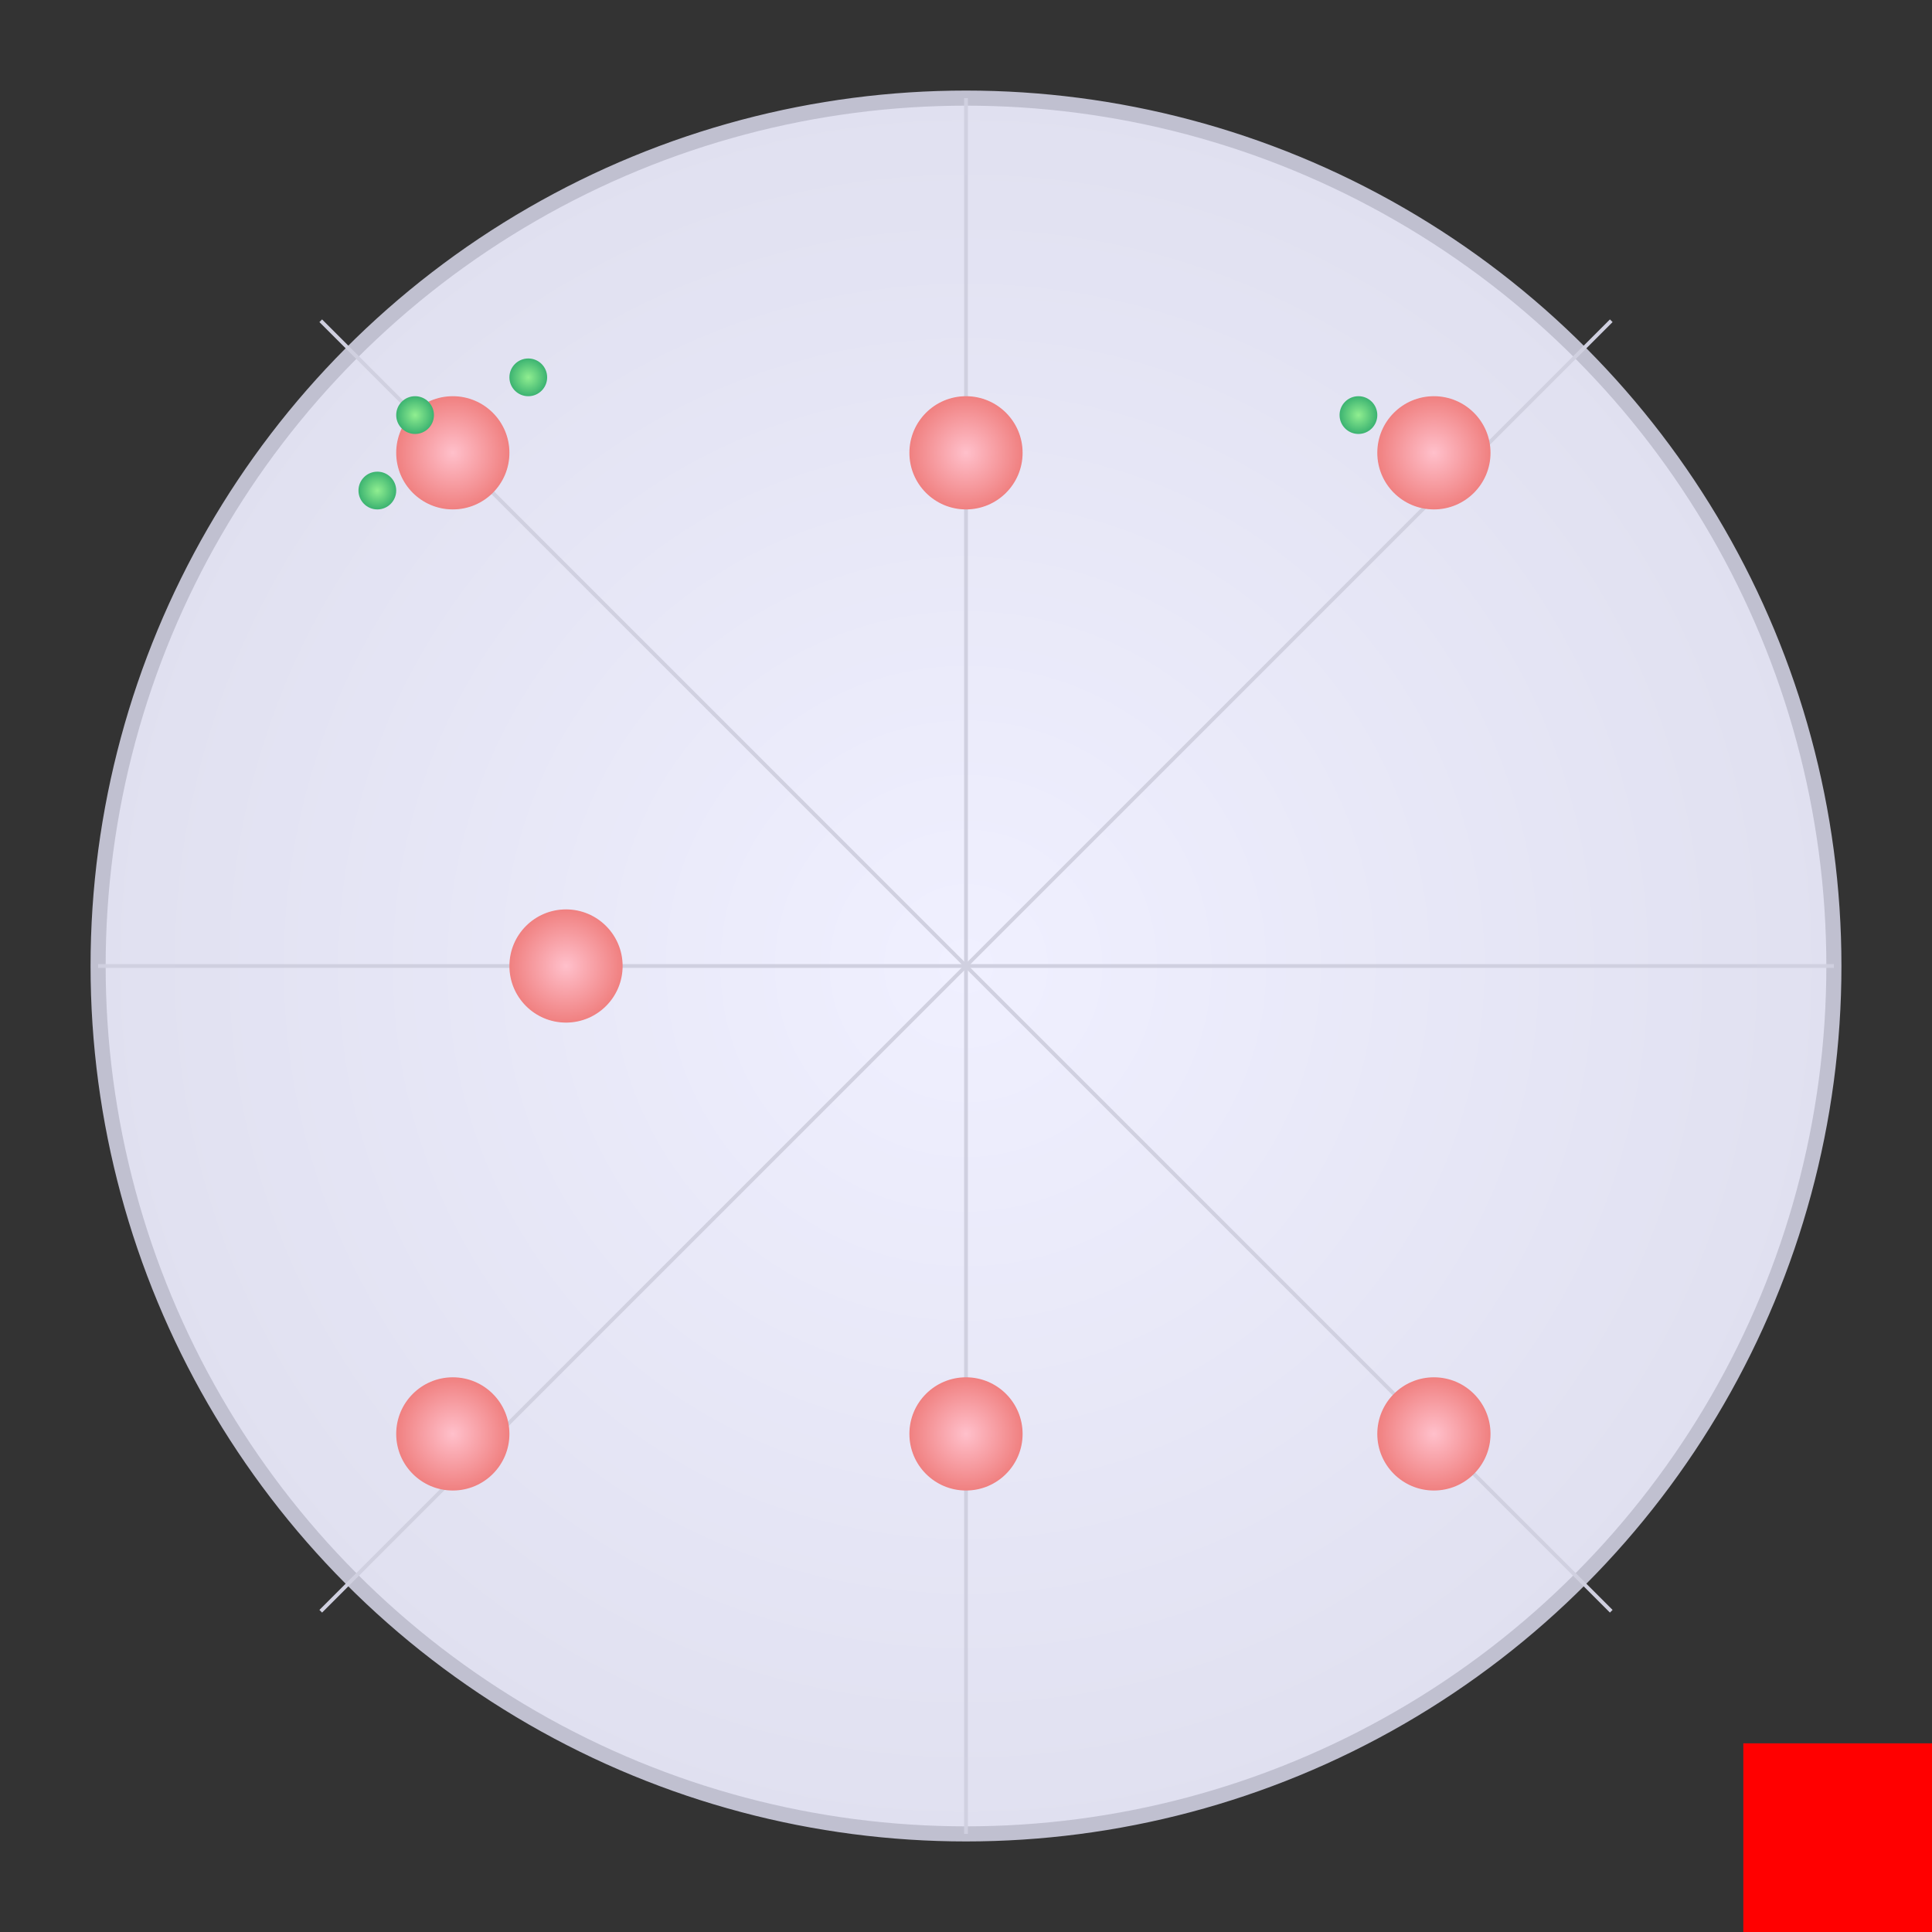
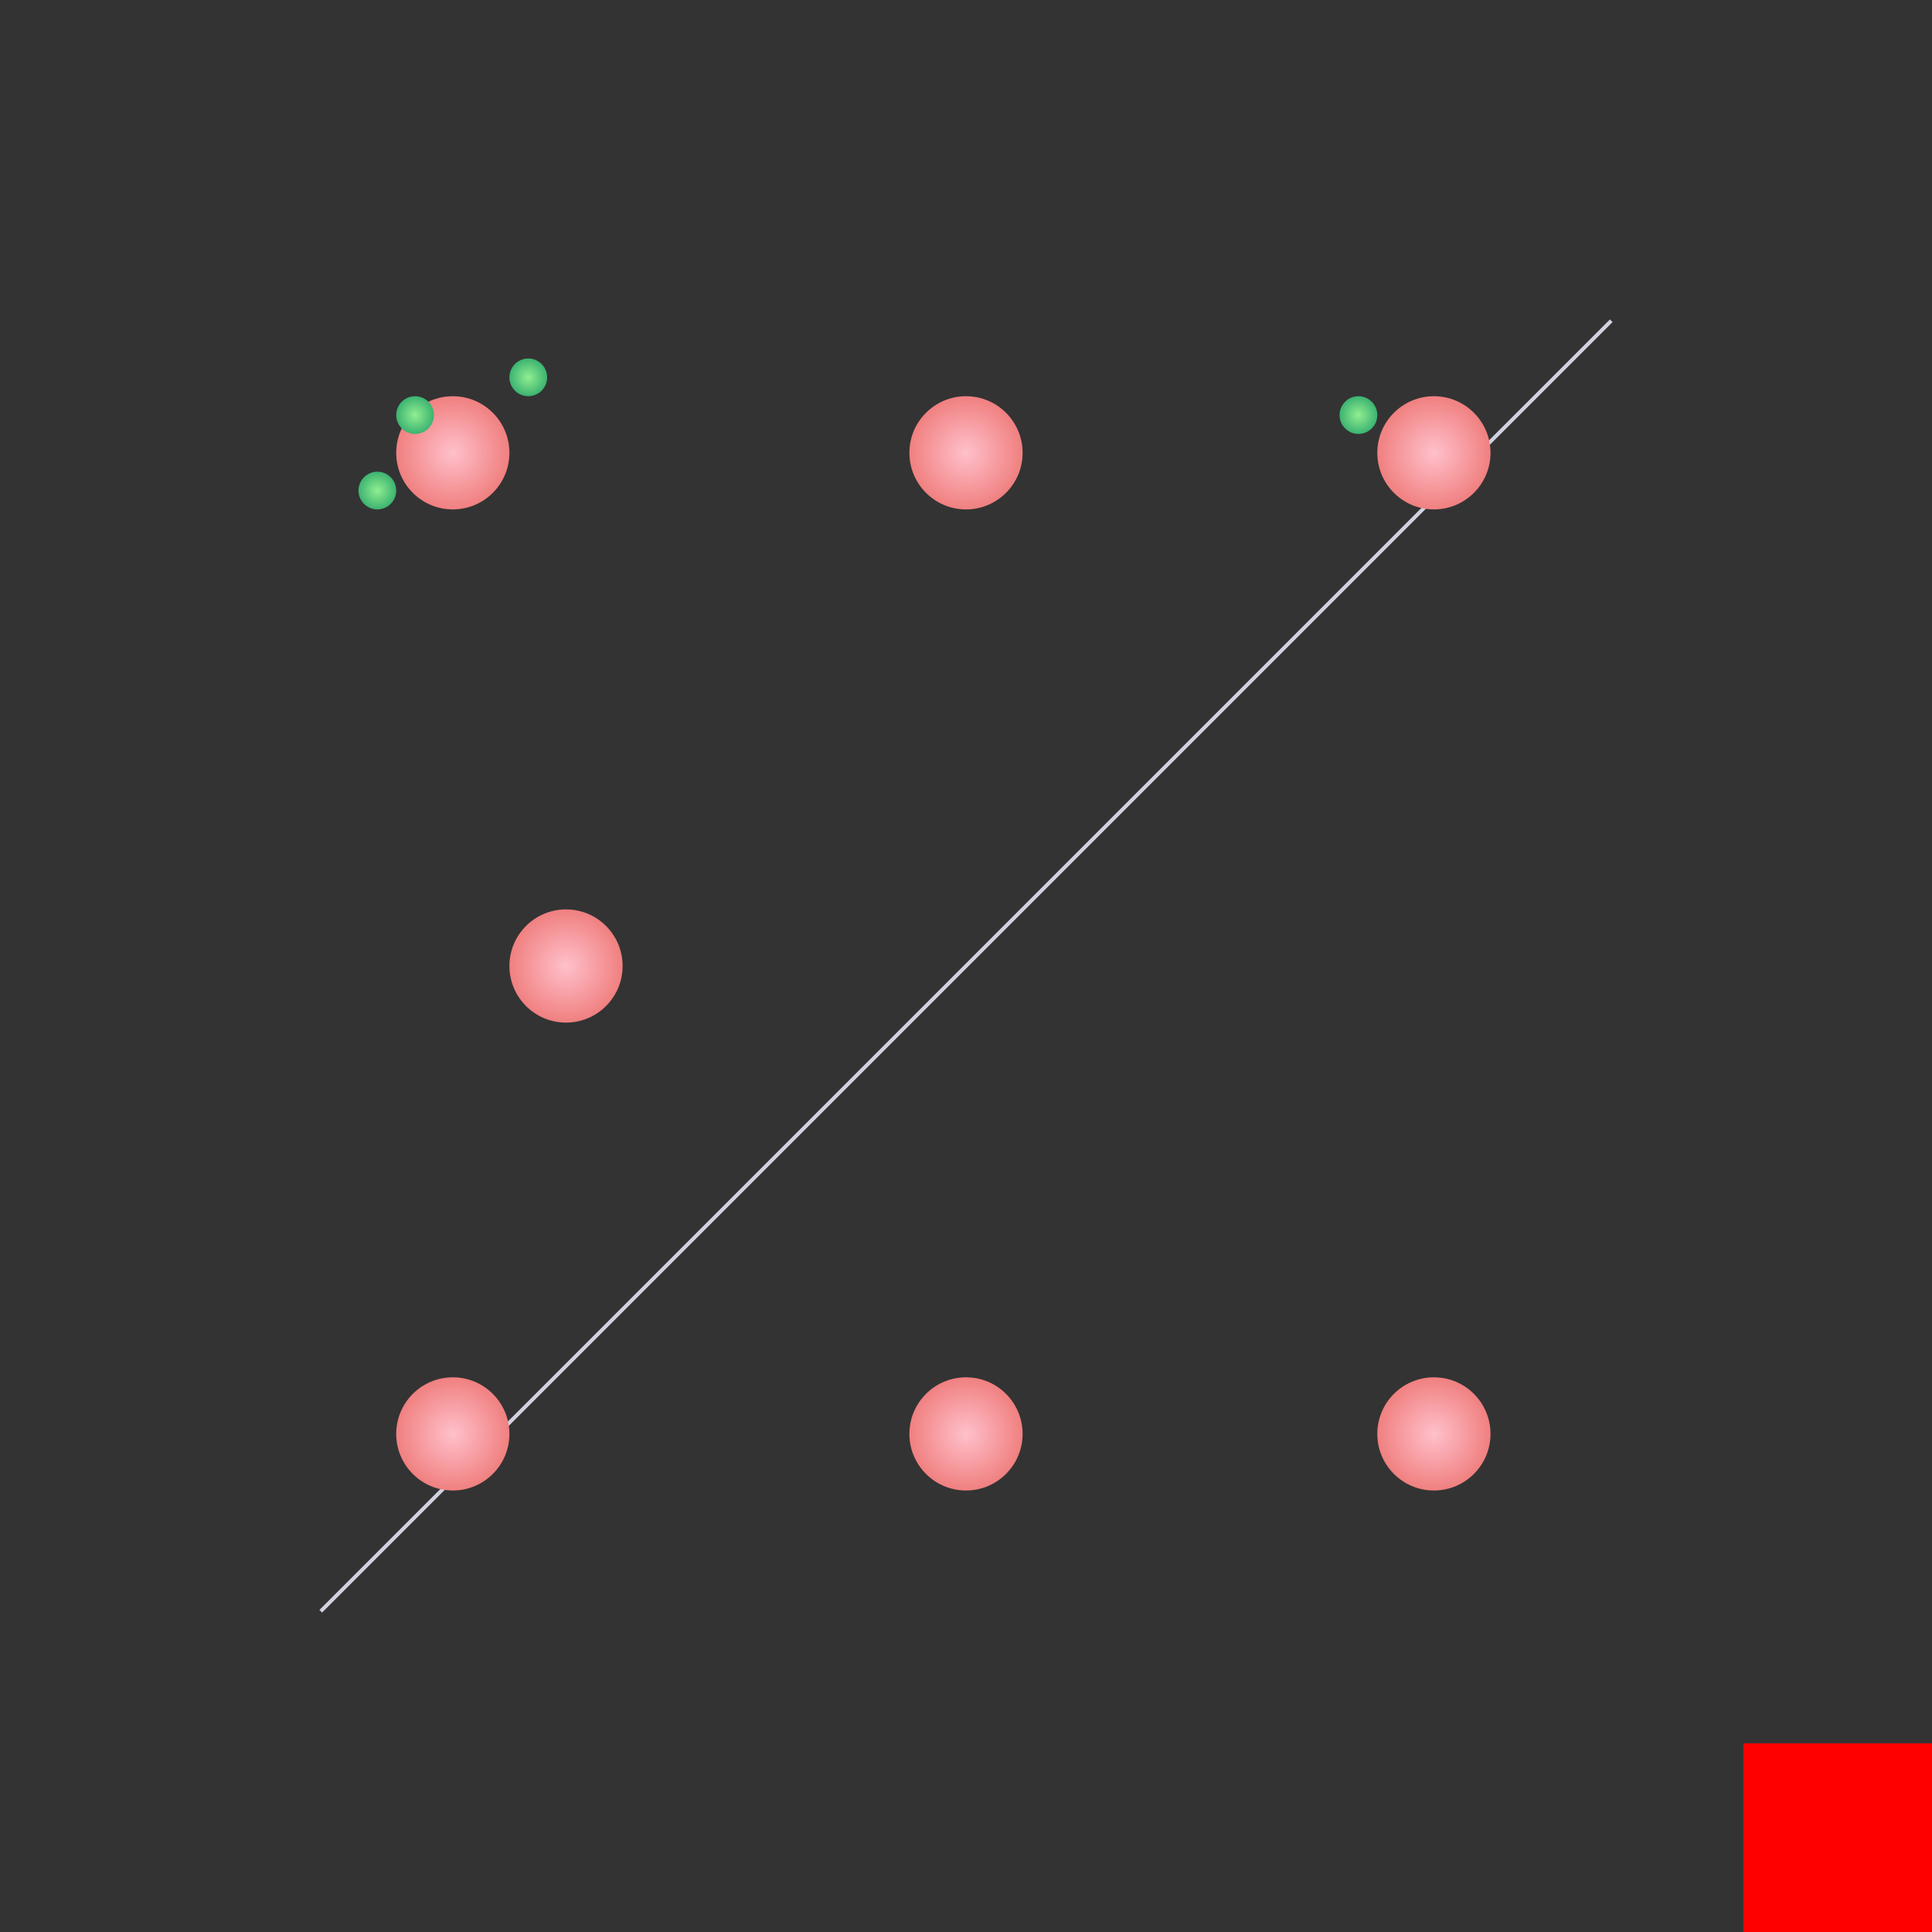
<svg xmlns="http://www.w3.org/2000/svg" xmlns:xlink="http://www.w3.org/1999/xlink" viewBox="0 0 512 512">
  <rect x="0" y="0" width="512" height="512" fill="#333333" stroke="none" />
  <title>MCF-7 Cells with Lactobacillus Levels</title>
  <desc>A lab experiment where MCF-7 cells meet a tiny, bubbly world of Lactobacillus bacteria at various concentrations. It's like a microscopic dance-off!</desc>
  <defs>
    <radialGradient id="gradient-dish" cx="50%" cy="50%" r="50%" fx="50%" fy="50%">
      <stop offset="0%" style="stop-color:#f0f0ff;stop-opacity:1" />
      <stop offset="100%" style="stop-color:#e0e0f0;stop-opacity:1" />
    </radialGradient>
  </defs>
-   <circle id="petri-dish" class="petri-dish" cx="256" cy="256" r="230" fill="url(#gradient-dish)" stroke="#c0c0d0" stroke-width="4" />
-   <line id="grid-line-1" class="grid-line" x1="256" y1="26" x2="256" y2="486" stroke="#d0d0e0" stroke-width="1" />
-   <line id="grid-line-2" class="grid-line" x1="26" y1="256" x2="486" y2="256" stroke="#d0d0e0" stroke-width="1" />
-   <line id="grid-line-3" class="grid-line" x1="85" y1="85" x2="427" y2="427" stroke="#d0d0e0" stroke-width="1" />
  <line id="grid-line-4" class="grid-line" x1="85" y1="427" x2="427" y2="85" stroke="#d0d0e0" stroke-width="1" />
  <defs>
    <radialGradient id="cell-gradient" cx="50%" cy="50%" r="50%" fx="50%" fy="50%">
      <stop offset="0%" style="stop-color:#ffc0cb;stop-opacity:1" />
      <stop offset="100%" style="stop-color:#f08080;stop-opacity:1" />
    </radialGradient>
  </defs>
  <defs>
    <radialGradient id="lacto-gradient" cx="50%" cy="50%" r="50%" fx="50%" fy="50%">
      <stop offset="0%" style="stop-color:#90ee90;stop-opacity:1" />
      <stop offset="100%" style="stop-color:#3cb371;stop-opacity:1" />
    </radialGradient>
  </defs>
  <defs>
    <animate id="cell-movement" attributeName="cx" values="120;130;120" dur="5s" repeatCount="indefinite" />
    <animate id="cell-size" attributeName="r" values="15;16;15" dur="5s" repeatCount="indefinite" />
    <animate id="lacto-movement-1" attributeName="cx" values="380;370;380" dur="5s" repeatCount="indefinite" />
    <animate id="lacto-movement-2" attributeName="cx" values="150;140;150" dur="5s" repeatCount="indefinite" />
  </defs>
  <g id="q1-cells" class="cell-group">
    <circle id="cell-q1-1" class="mcf7-cell" cx="120" cy="120" r="15" fill="url(#cell-gradient)">
      <use xlink:href="#cell-movement" />
      <use xlink:href="#cell-size" />
    </circle>
    <circle id="lacto-q1-1" class="lactobacillus" cx="140" cy="100" r="5" fill="url(#lacto-gradient)">
      <animate attributeName="cy" values="100; 105; 100" dur="5s" repeatCount="indefinite" />
    </circle>
    <circle id="lacto-q1-2" class="lactobacillus" cx="100" cy="130" r="5" fill="url(#lacto-gradient)">
      <animate attributeName="cy" values="130; 135; 130" dur="5s" repeatCount="indefinite" />
    </circle>
    <circle id="lacto-q1-3" class="lactobacillus" cx="110" cy="110" r="5" fill="url(#lacto-gradient)">
      <animate attributeName="cy" values="110; 115; 110" dur="5s" repeatCount="indefinite" />
    </circle>
  </g>
  <g id="q2-cells" class="cell-group">
    <circle id="cell-q2-1" class="mcf7-cell" cx="380" cy="120" r="15" fill="url(#cell-gradient)">
      <use xlink:href="#cell-movement" />
      <use xlink:href="#cell-size" />
    </circle>
    <circle id="lacto-q2-1" class="lactobacillus" cx="360" cy="110" r="5" fill="url(#lacto-gradient)">
      <animate attributeName="cy" values="110; 115; 110" dur="5s" repeatCount="indefinite" />
    </circle>
  </g>
  <g id="q3-cells" class="cell-group">
    <circle id="cell-q3-1" class="mcf7-cell" cx="120" cy="380" r="15" fill="url(#cell-gradient)">
      <use xlink:href="#cell-movement" />
      <use xlink:href="#cell-size" />
    </circle>
  </g>
  <g id="q4-cells" class="cell-group">
    <circle id="cell-q4-1" class="mcf7-cell" cx="380" cy="380" r="15" fill="url(#cell-gradient)">
      <use xlink:href="#cell-movement" />
      <use xlink:href="#cell-size" />
    </circle>
  </g>
  <circle id="cell-0625" class="mcf7-cell" cx="256" cy="380" r="15" fill="url(#cell-gradient)">
    <use xlink:href="#cell-movement" />
    <use xlink:href="#cell-size" />
  </circle>
  <circle id="cell-03125" class="mcf7-cell" cx="256" cy="120" r="15" fill="url(#cell-gradient)">
    <use xlink:href="#cell-movement" />
    <use xlink:href="#cell-size" />
  </circle>
  <circle id="cell-0156" class="mcf7-cell" cx="150" cy="256" r="15" fill="url(#cell-gradient)">
    <use xlink:href="#cell-movement" />
    <use xlink:href="#cell-size" />
    <use xlink:href="#lacto-movement-2" />
  </circle>
  <rect x="462" y="462" width="50" height="50" style="fill:rgb(255,0,0)" />
</svg>